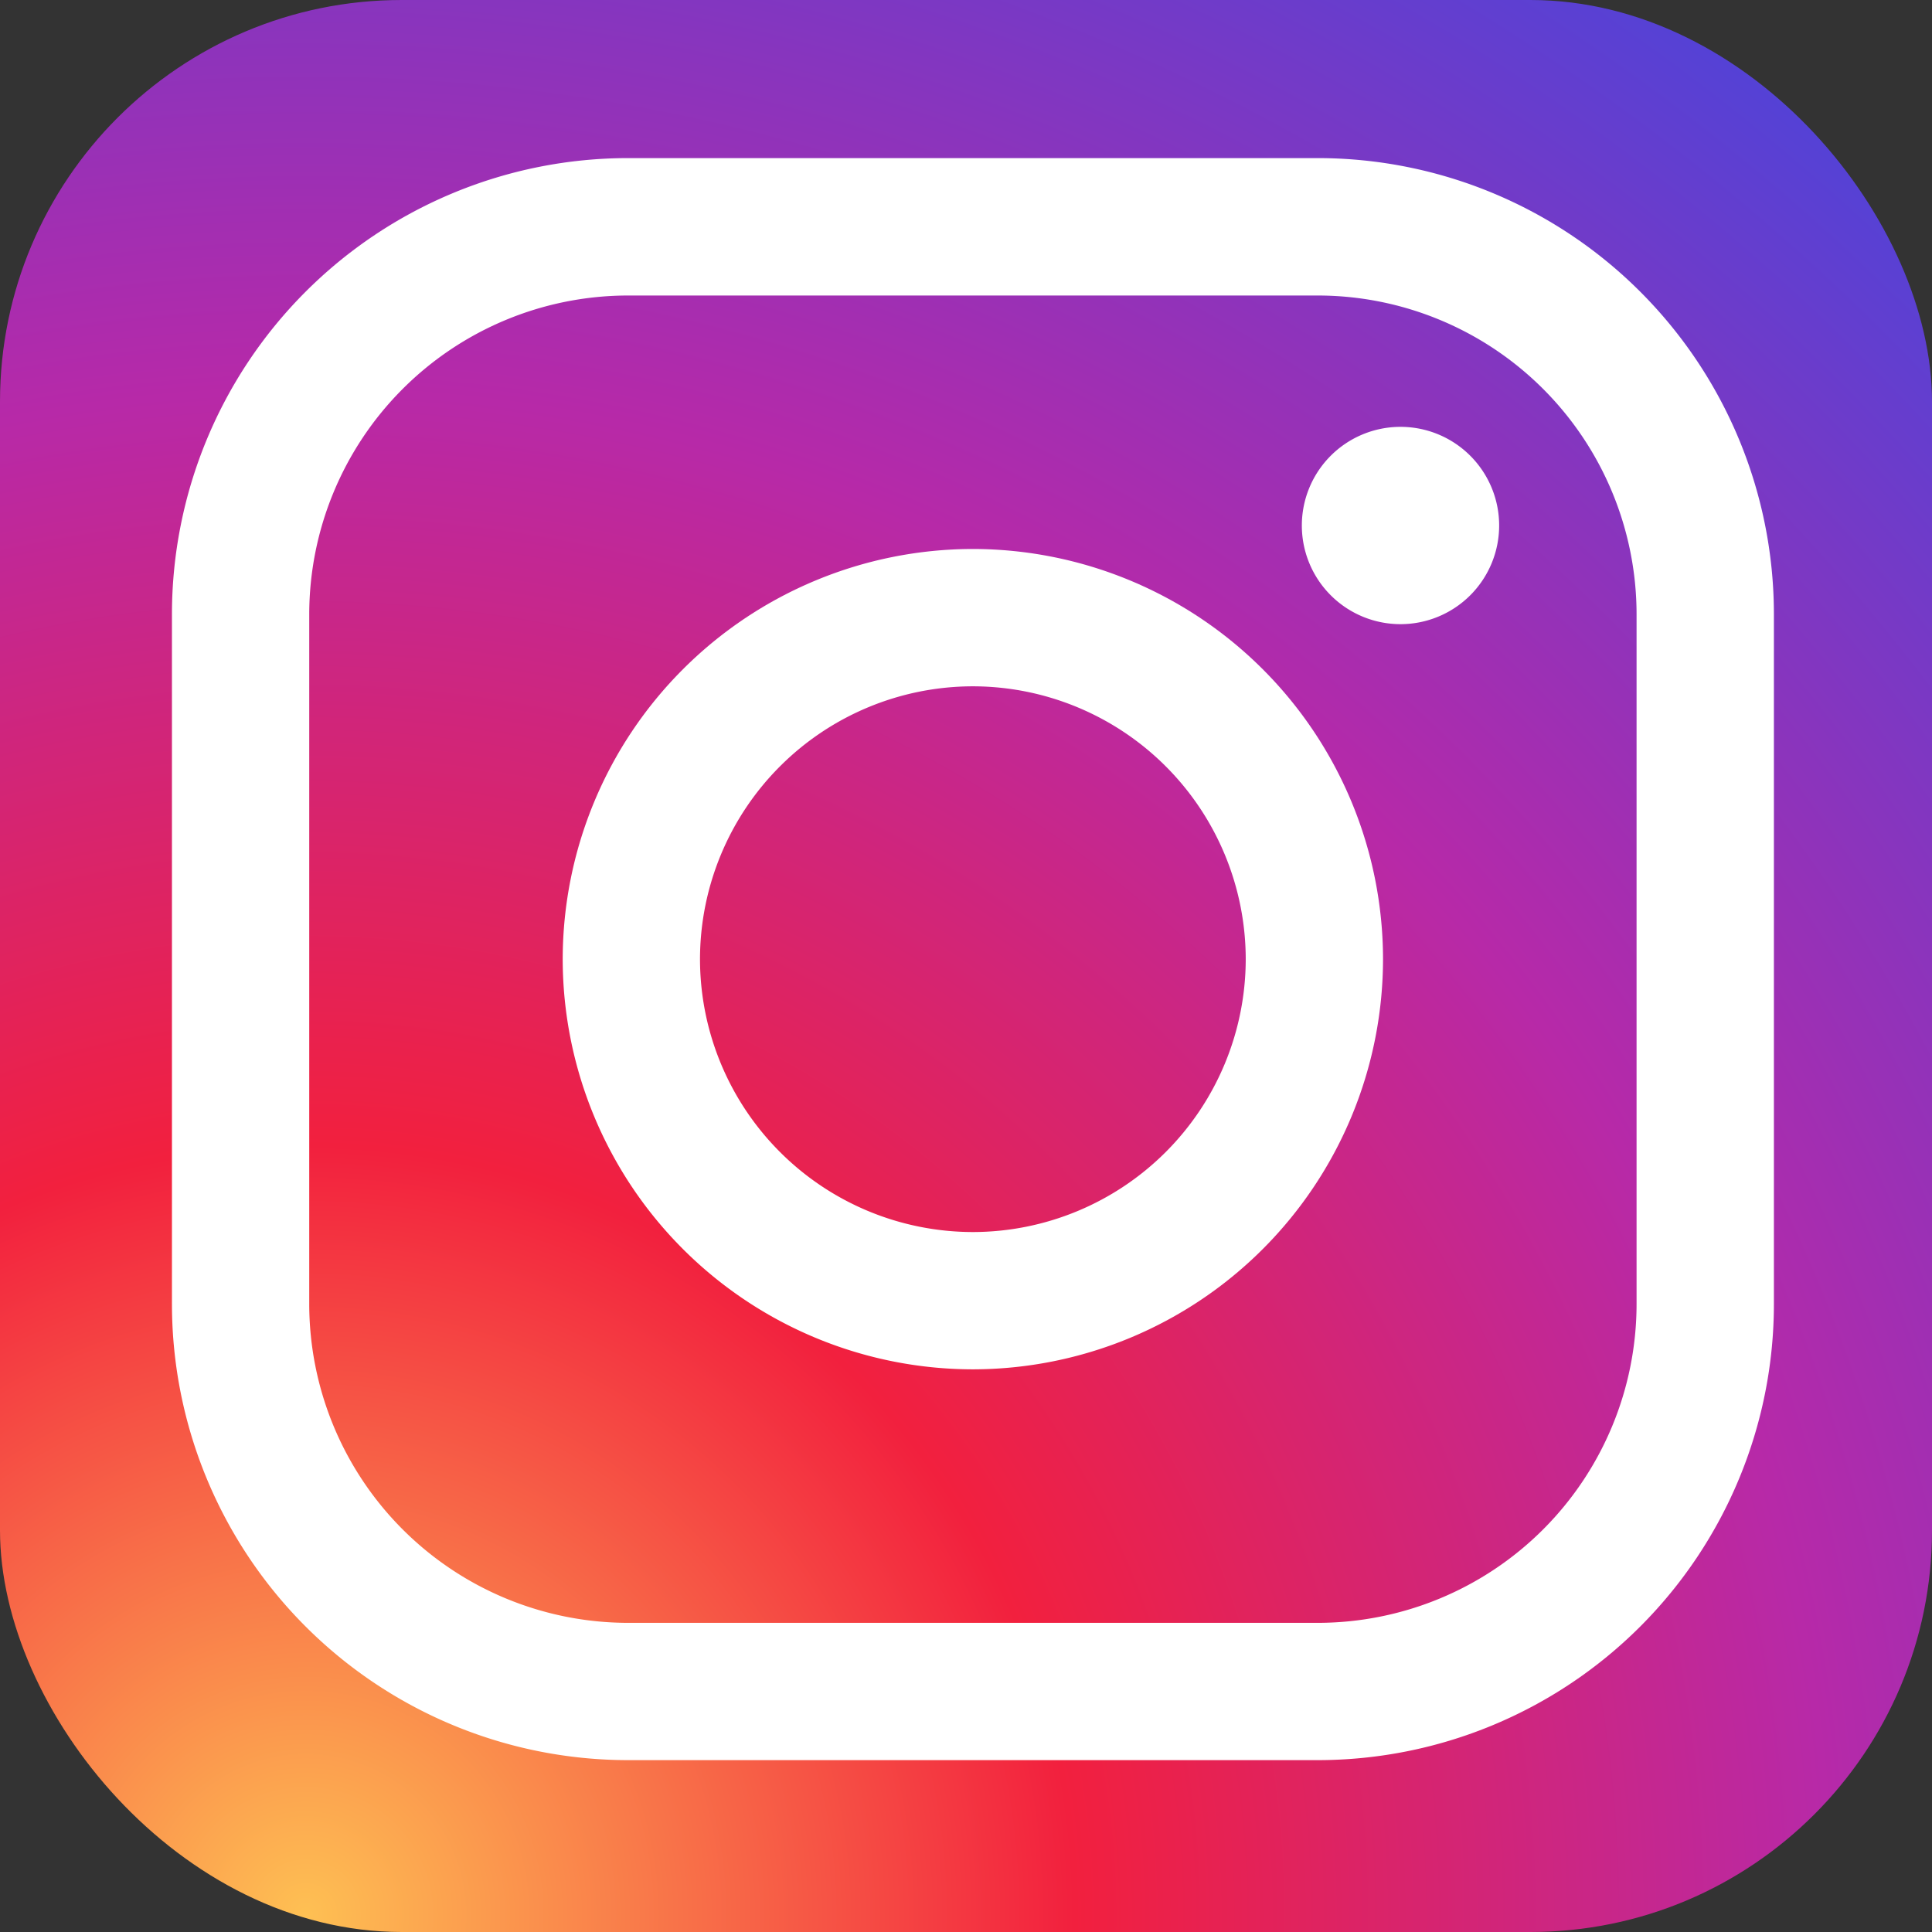
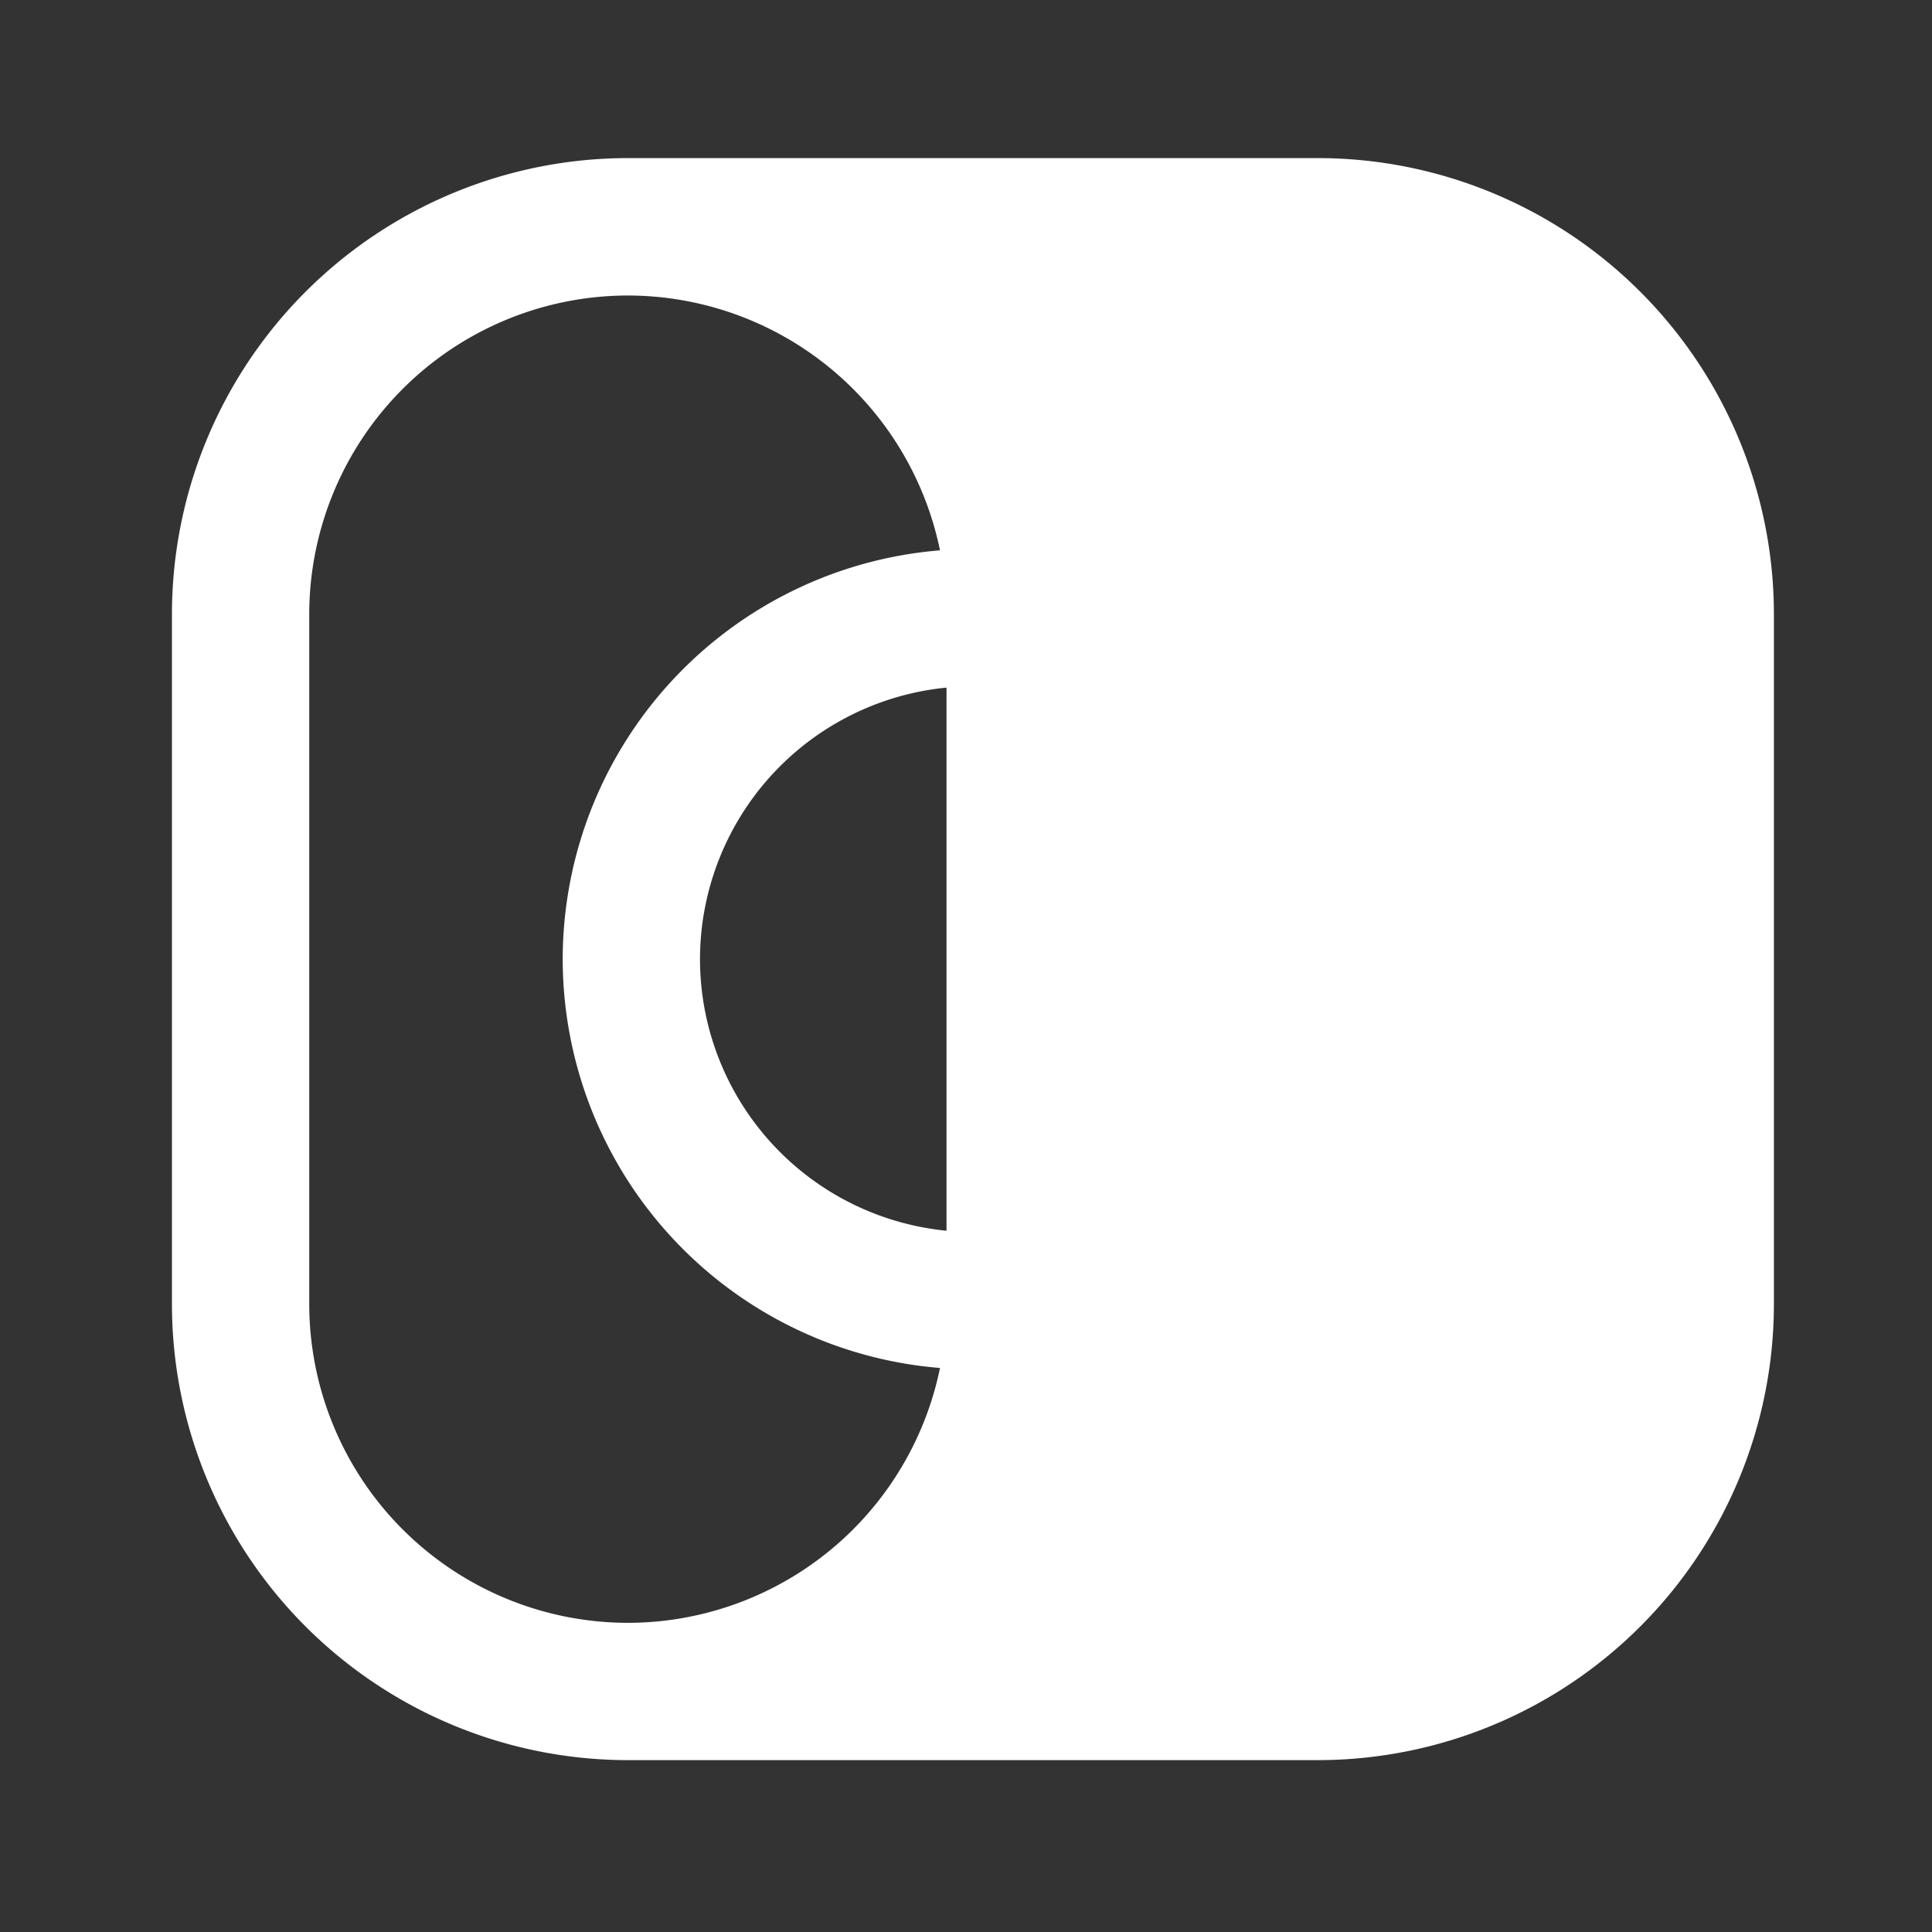
<svg xmlns="http://www.w3.org/2000/svg" width="47" height="47" viewBox="0 0 47 47">
  <rect x="0" y="0" width="47" height="47" fill="#333333" stroke="none" />
  <defs>
    <radialGradient id="radial-gradient" cx="0.161" cy="0.987" r="1.207" gradientUnits="objectBoundingBox">
      <stop offset="0" stop-color="#fec053" />
      <stop offset="0.327" stop-color="#f2203e" />
      <stop offset="0.648" stop-color="#b729a8" />
      <stop offset="1" stop-color="#5342d6" />
    </radialGradient>
  </defs>
  <g id="Group_776" data-name="Group 776" transform="translate(0 -0.333)">
    <g id="Group_771" data-name="Group 771" transform="translate(0 0)">
-       <rect id="Rectangle_351" data-name="Rectangle 351" width="47" height="47" rx="9.771" transform="translate(0 0.333)" fill="url(#radial-gradient)" />
-     </g>
+       </g>
    <g id="Group_775" data-name="Group 775" transform="translate(4.181 4.182)">
      <g id="Group_772" data-name="Group 772">
-         <path id="Path_54491" data-name="Path 54491" d="M-257.215,325.273H-274a11.1,11.1,0,0,1-11.092-11.092V297.394A11.1,11.1,0,0,1-274,286.3h16.787a11.1,11.1,0,0,1,11.092,11.091v16.787A11.1,11.1,0,0,1-257.215,325.273ZM-274,289.643a7.76,7.76,0,0,0-7.752,7.751v16.787A7.76,7.76,0,0,0-274,321.933h16.787a7.76,7.76,0,0,0,7.751-7.752V297.394a7.76,7.76,0,0,0-7.751-7.751Z" transform="translate(285.094 -286.303)" fill="#fff" />
+         <path id="Path_54491" data-name="Path 54491" d="M-257.215,325.273H-274a11.1,11.1,0,0,1-11.092-11.092V297.394A11.1,11.1,0,0,1-274,286.3h16.787a11.1,11.1,0,0,1,11.092,11.091v16.787A11.1,11.1,0,0,1-257.215,325.273ZM-274,289.643a7.76,7.76,0,0,0-7.752,7.751v16.787A7.76,7.76,0,0,0-274,321.933a7.76,7.76,0,0,0,7.751-7.752V297.394a7.76,7.76,0,0,0-7.751-7.751Z" transform="translate(285.094 -286.303)" fill="#fff" />
      </g>
      <g id="Group_773" data-name="Group 773" transform="translate(9.508 9.507)">
        <path id="Path_54492" data-name="Path 54492" d="M-263.064,318.31a9.989,9.989,0,0,1-9.978-9.979,9.989,9.989,0,0,1,9.978-9.978,9.989,9.989,0,0,1,9.978,9.978A9.989,9.989,0,0,1-263.064,318.31Zm0-16.616a6.645,6.645,0,0,0-6.638,6.638,6.645,6.645,0,0,0,6.638,6.638,6.645,6.645,0,0,0,6.638-6.638A6.645,6.645,0,0,0-263.064,301.694Z" transform="translate(273.042 -298.354)" fill="#fff" />
      </g>
      <g id="Group_774" data-name="Group 774" transform="translate(27.493 6.537)">
        <path id="Path_54493" data-name="Path 54493" d="M-245.447,296.988a2.4,2.4,0,0,1-2.4,2.4,2.4,2.4,0,0,1-2.4-2.4,2.4,2.4,0,0,1,2.4-2.4A2.4,2.4,0,0,1-245.447,296.988Z" transform="translate(250.243 -294.59)" fill="#fff" />
      </g>
    </g>
  </g>
</svg>